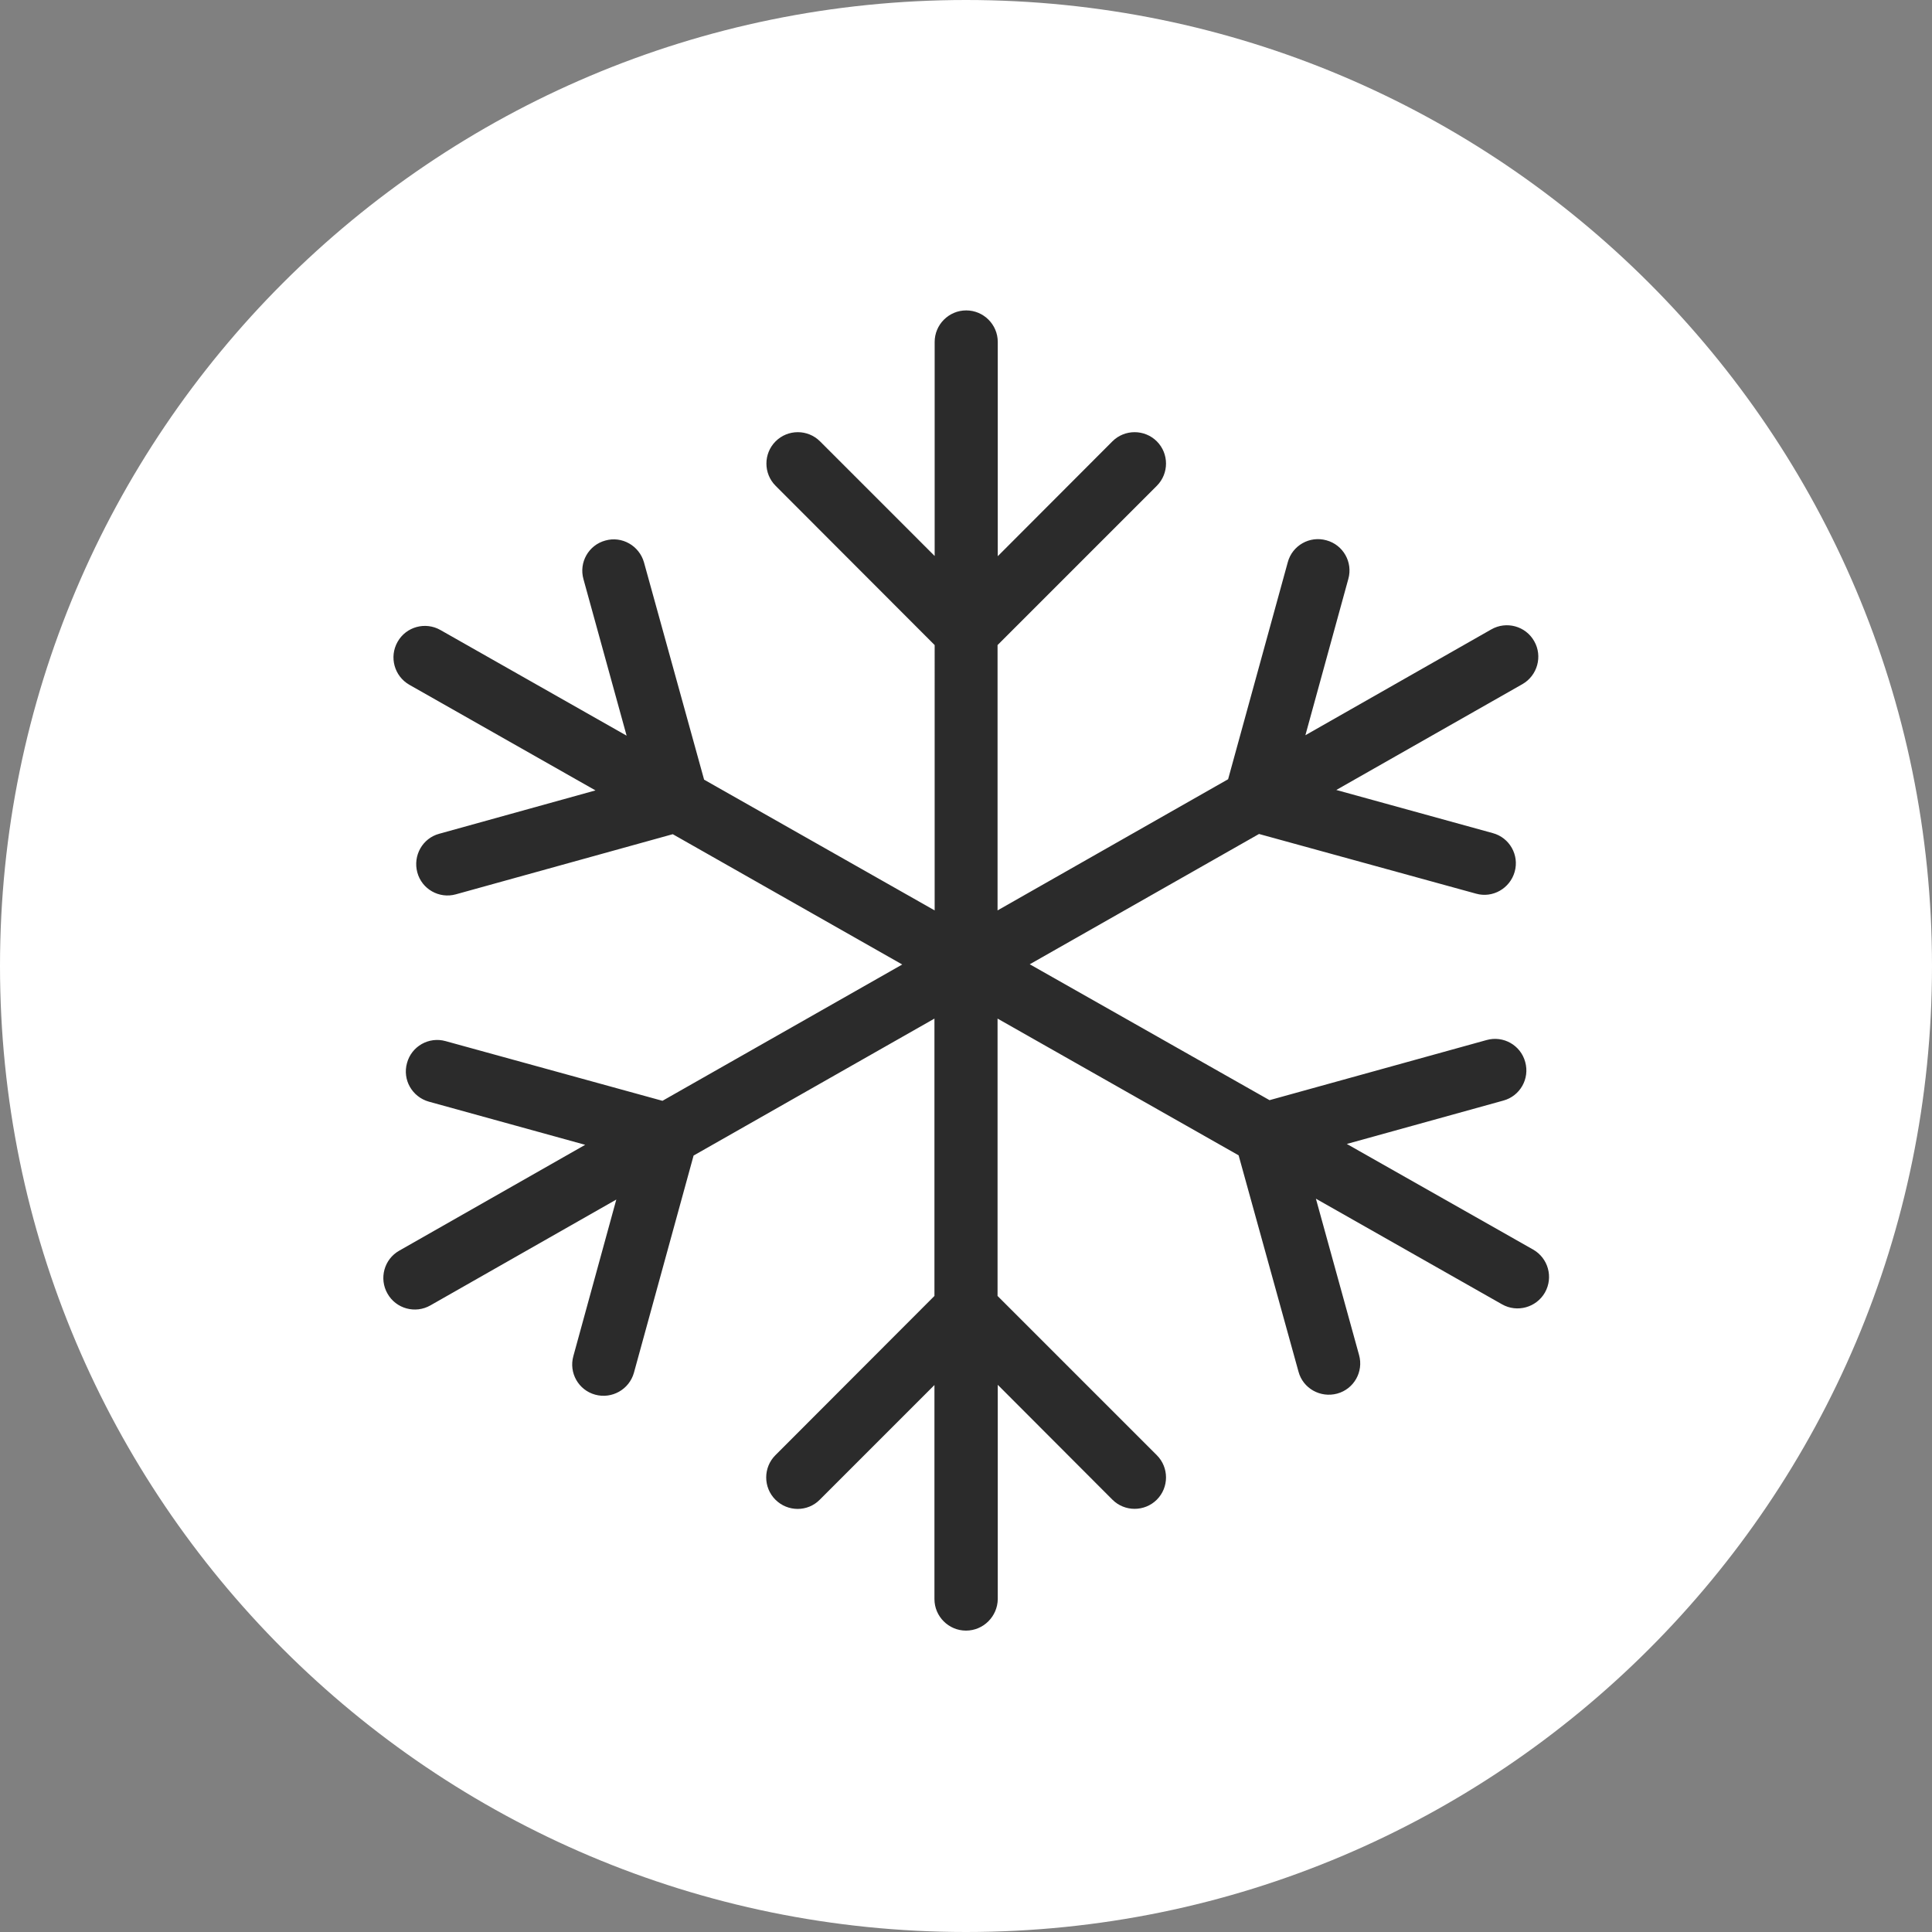
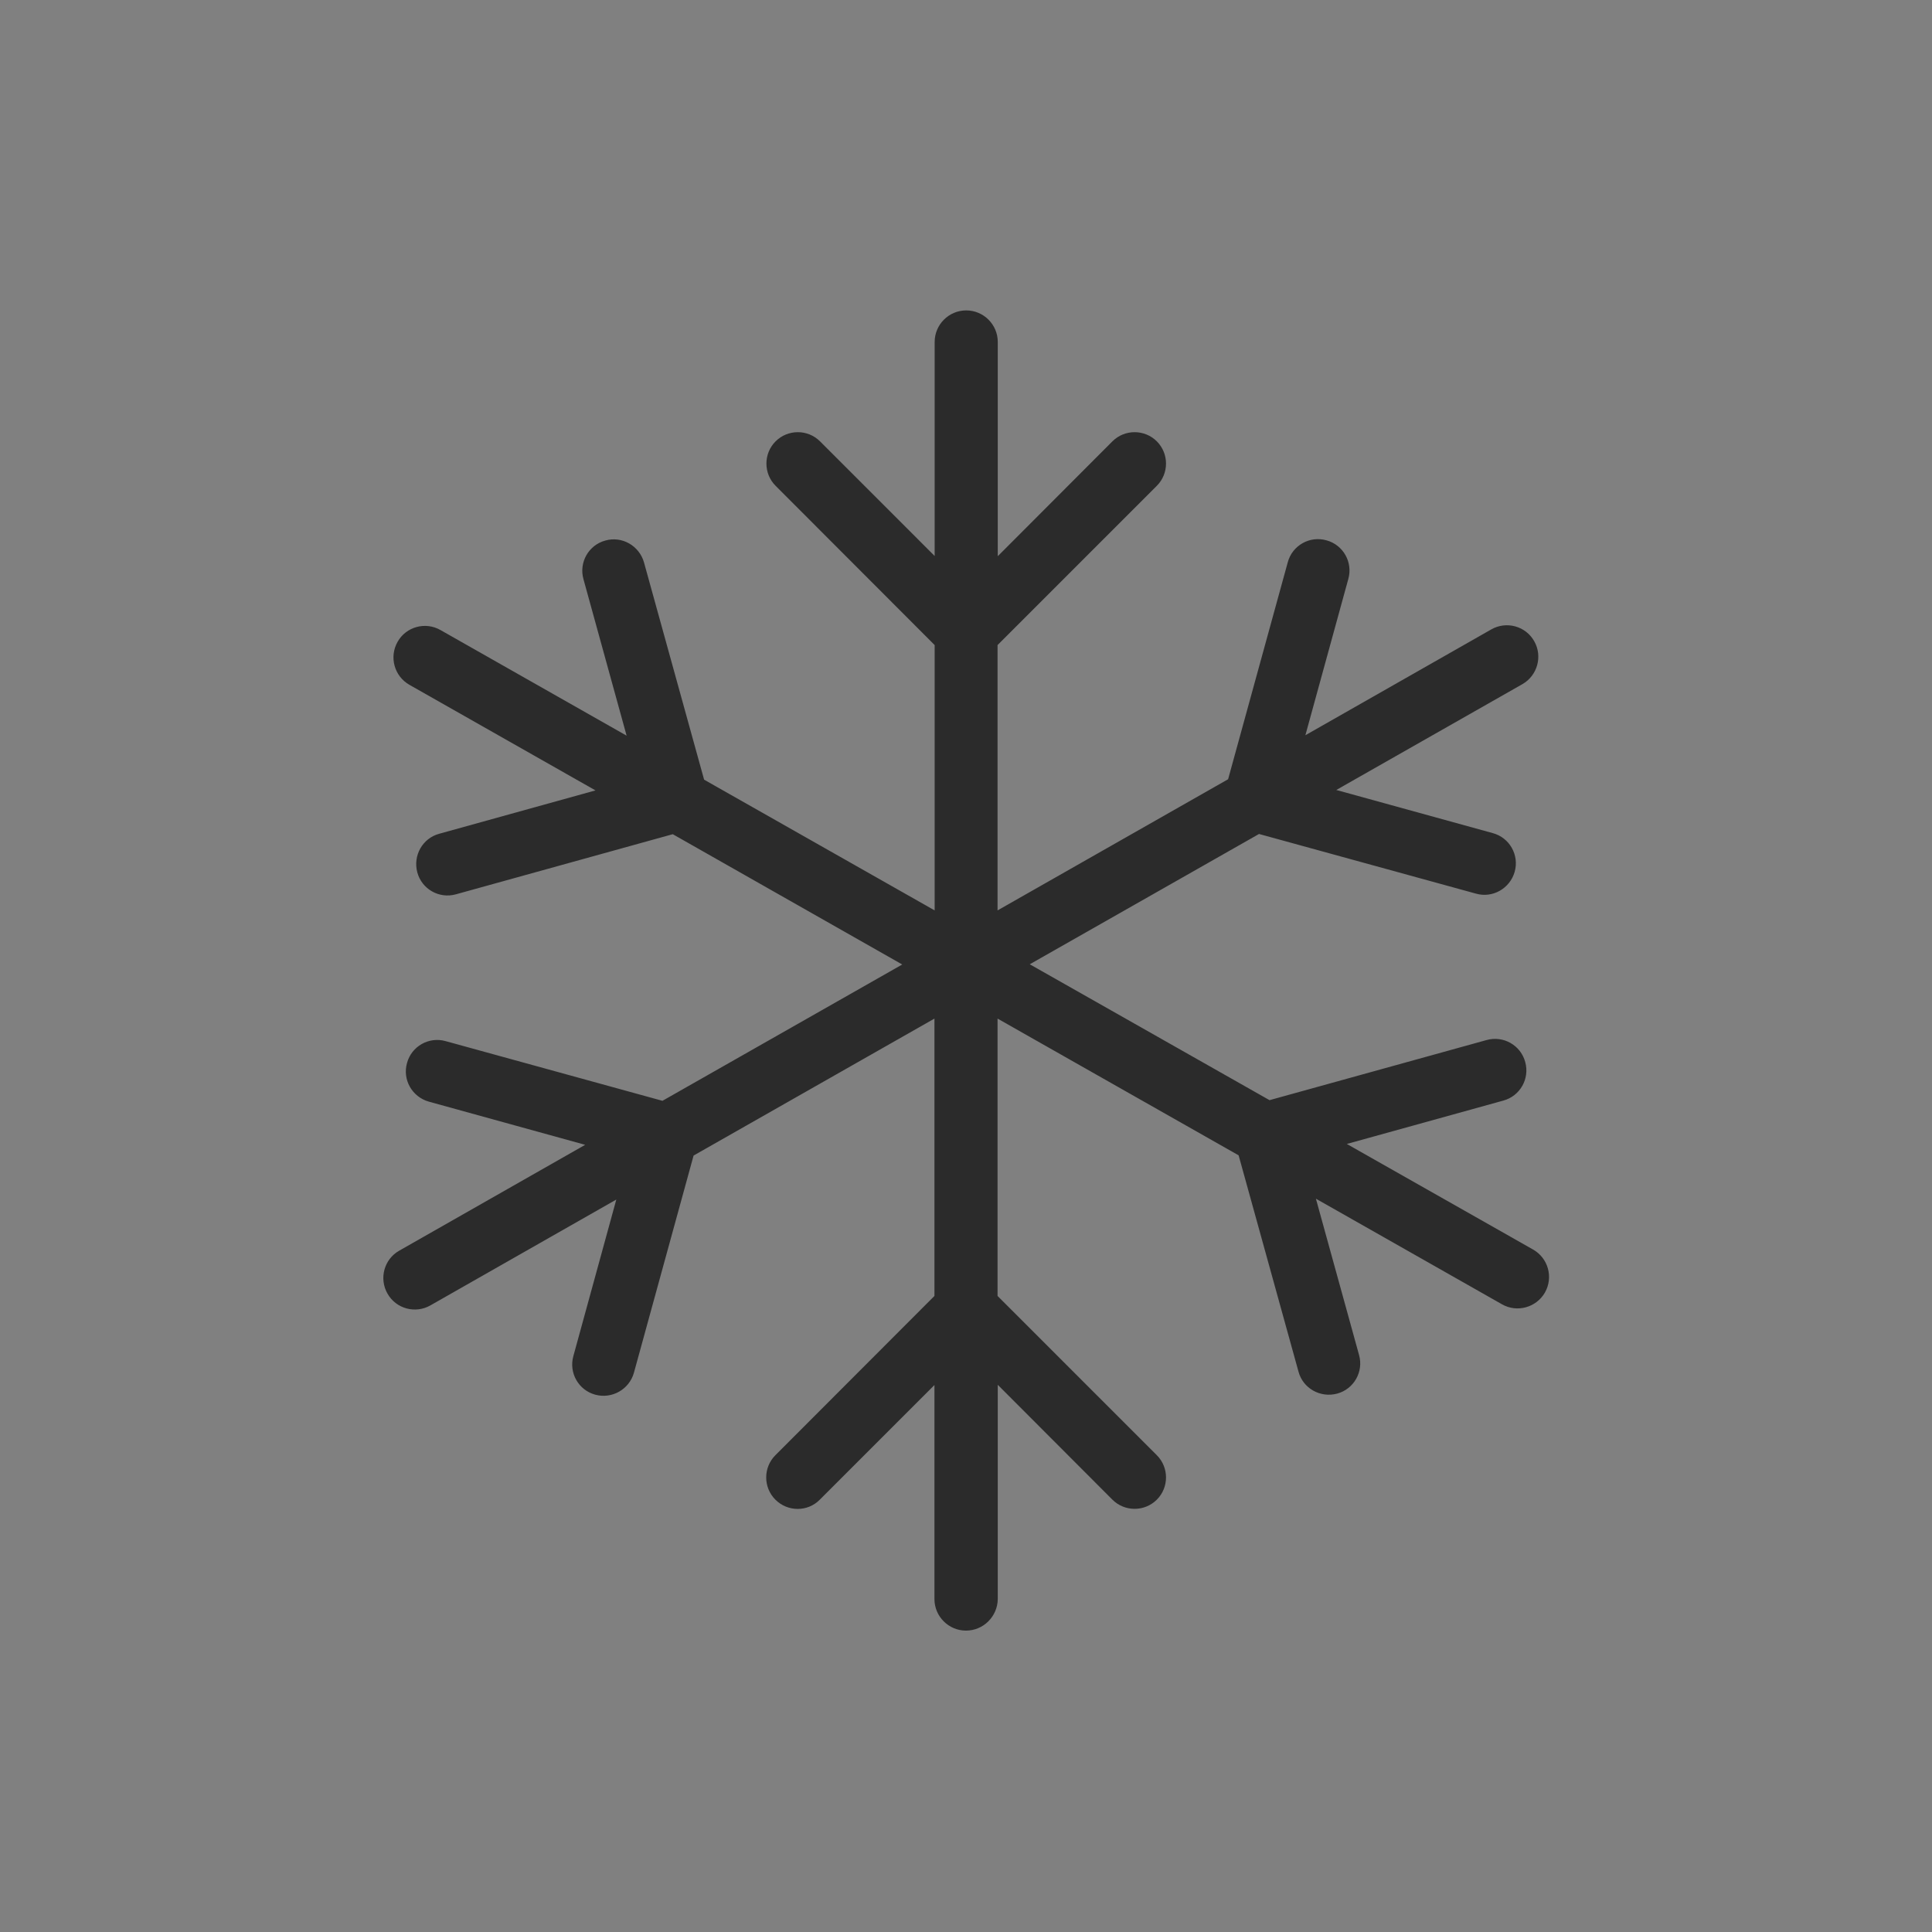
<svg xmlns="http://www.w3.org/2000/svg" xml:space="preserve" style="enable-background:new 0 0 90 90;" viewBox="0 0 90 90" y="0px" x="0px" id="Layer_3" version="1.1">
  <rect x="0" y="0" width="90" height="90" fill="#808080" stroke="none" />
  <style type="text/css">
	.st0{fill:#2B2B2B;}
	.st1{fill:#FFFFFF;}
</style>
-   <path d="M45,90L45,90C20.15,90,0,69.85,0,45v0C0,20.15,20.15,0,45,0h0c24.85,0,45,20.15,45,45v0  C90,69.85,69.85,90,45,90z" class="st1" />
  <g>
    <g>
      <path d="M45,75.96c-0.81,0-1.47-0.66-1.47-1.47v-9.97l-5.34,5.34c-0.57,0.58-1.5,0.57-2.07,0    c-0.57-0.57-0.57-1.5,0-2.07l7.41-7.42V47.45l-11.22,6.38l-2.78,10.12c-0.22,0.78-1.03,1.23-1.8,1.02    c-0.78-0.21-1.24-1.02-1.02-1.8l2-7.29l-8.66,4.93c-0.7,0.4-1.6,0.16-2-0.55c-0.4-0.7-0.16-1.6,0.55-2l8.66-4.93l-7.28-2.01    c-0.78-0.22-1.24-1.02-1.02-1.8c0.21-0.78,1.02-1.24,1.8-1.02l10.1,2.78l11.17-6.35l-10.69-6.07l-10.1,2.8    c-0.78,0.22-1.59-0.24-1.8-1.02s0.24-1.59,1.02-1.8l7.28-2.02l-8.67-4.92c-0.7-0.4-0.95-1.29-0.55-2c0.4-0.71,1.3-0.95,2-0.55    l8.67,4.92l-2.01-7.29c-0.22-0.78,0.24-1.59,1.02-1.8c0.77-0.22,1.58,0.24,1.8,1.02l2.8,10.12l10.74,6.09V30.05l-7.41-7.42    c-0.57-0.57-0.57-1.5,0-2.07c0.57-0.57,1.5-0.57,2.07,0l5.34,5.34v-9.97c0-0.81,0.66-1.47,1.47-1.47s1.47,0.66,1.47,1.47v9.98    l5.34-5.35c0.57-0.57,1.5-0.57,2.07,0c0.57,0.57,0.57,1.5,0,2.07l-7.42,7.42v12.36l10.74-6.11l2.78-10.11    c0.21-0.78,1.02-1.24,1.8-1.02c0.78,0.21,1.24,1.02,1.02,1.8l-2,7.28l8.66-4.93c0.7-0.4,1.6-0.16,2,0.55c0.4,0.7,0.15,1.6-0.55,2    l-8.67,4.93l7.29,2.01c0.78,0.21,1.24,1.02,1.02,1.8c-0.22,0.78-1.03,1.24-1.8,1.02l-10.11-2.78l-10.68,6.07l11.17,6.33l10.11-2.8    c0.78-0.22,1.59,0.24,1.8,1.02c0.22,0.78-0.24,1.59-1.02,1.8l-7.29,2.02l8.68,4.92c0.7,0.4,0.95,1.29,0.55,2    c-0.4,0.7-1.3,0.95-2,0.55l-8.67-4.92l2.01,7.28c0.22,0.78-0.24,1.59-1.02,1.8c-0.78,0.21-1.59-0.24-1.8-1.02L57.7,53.82    l-11.23-6.37v12.92l7.42,7.42c0.57,0.57,0.57,1.5,0,2.07c-0.57,0.57-1.5,0.57-2.07,0l-5.34-5.35v9.98    C46.47,75.3,45.81,75.96,45,75.96z" class="st0" />
    </g>
  </g>
</svg>